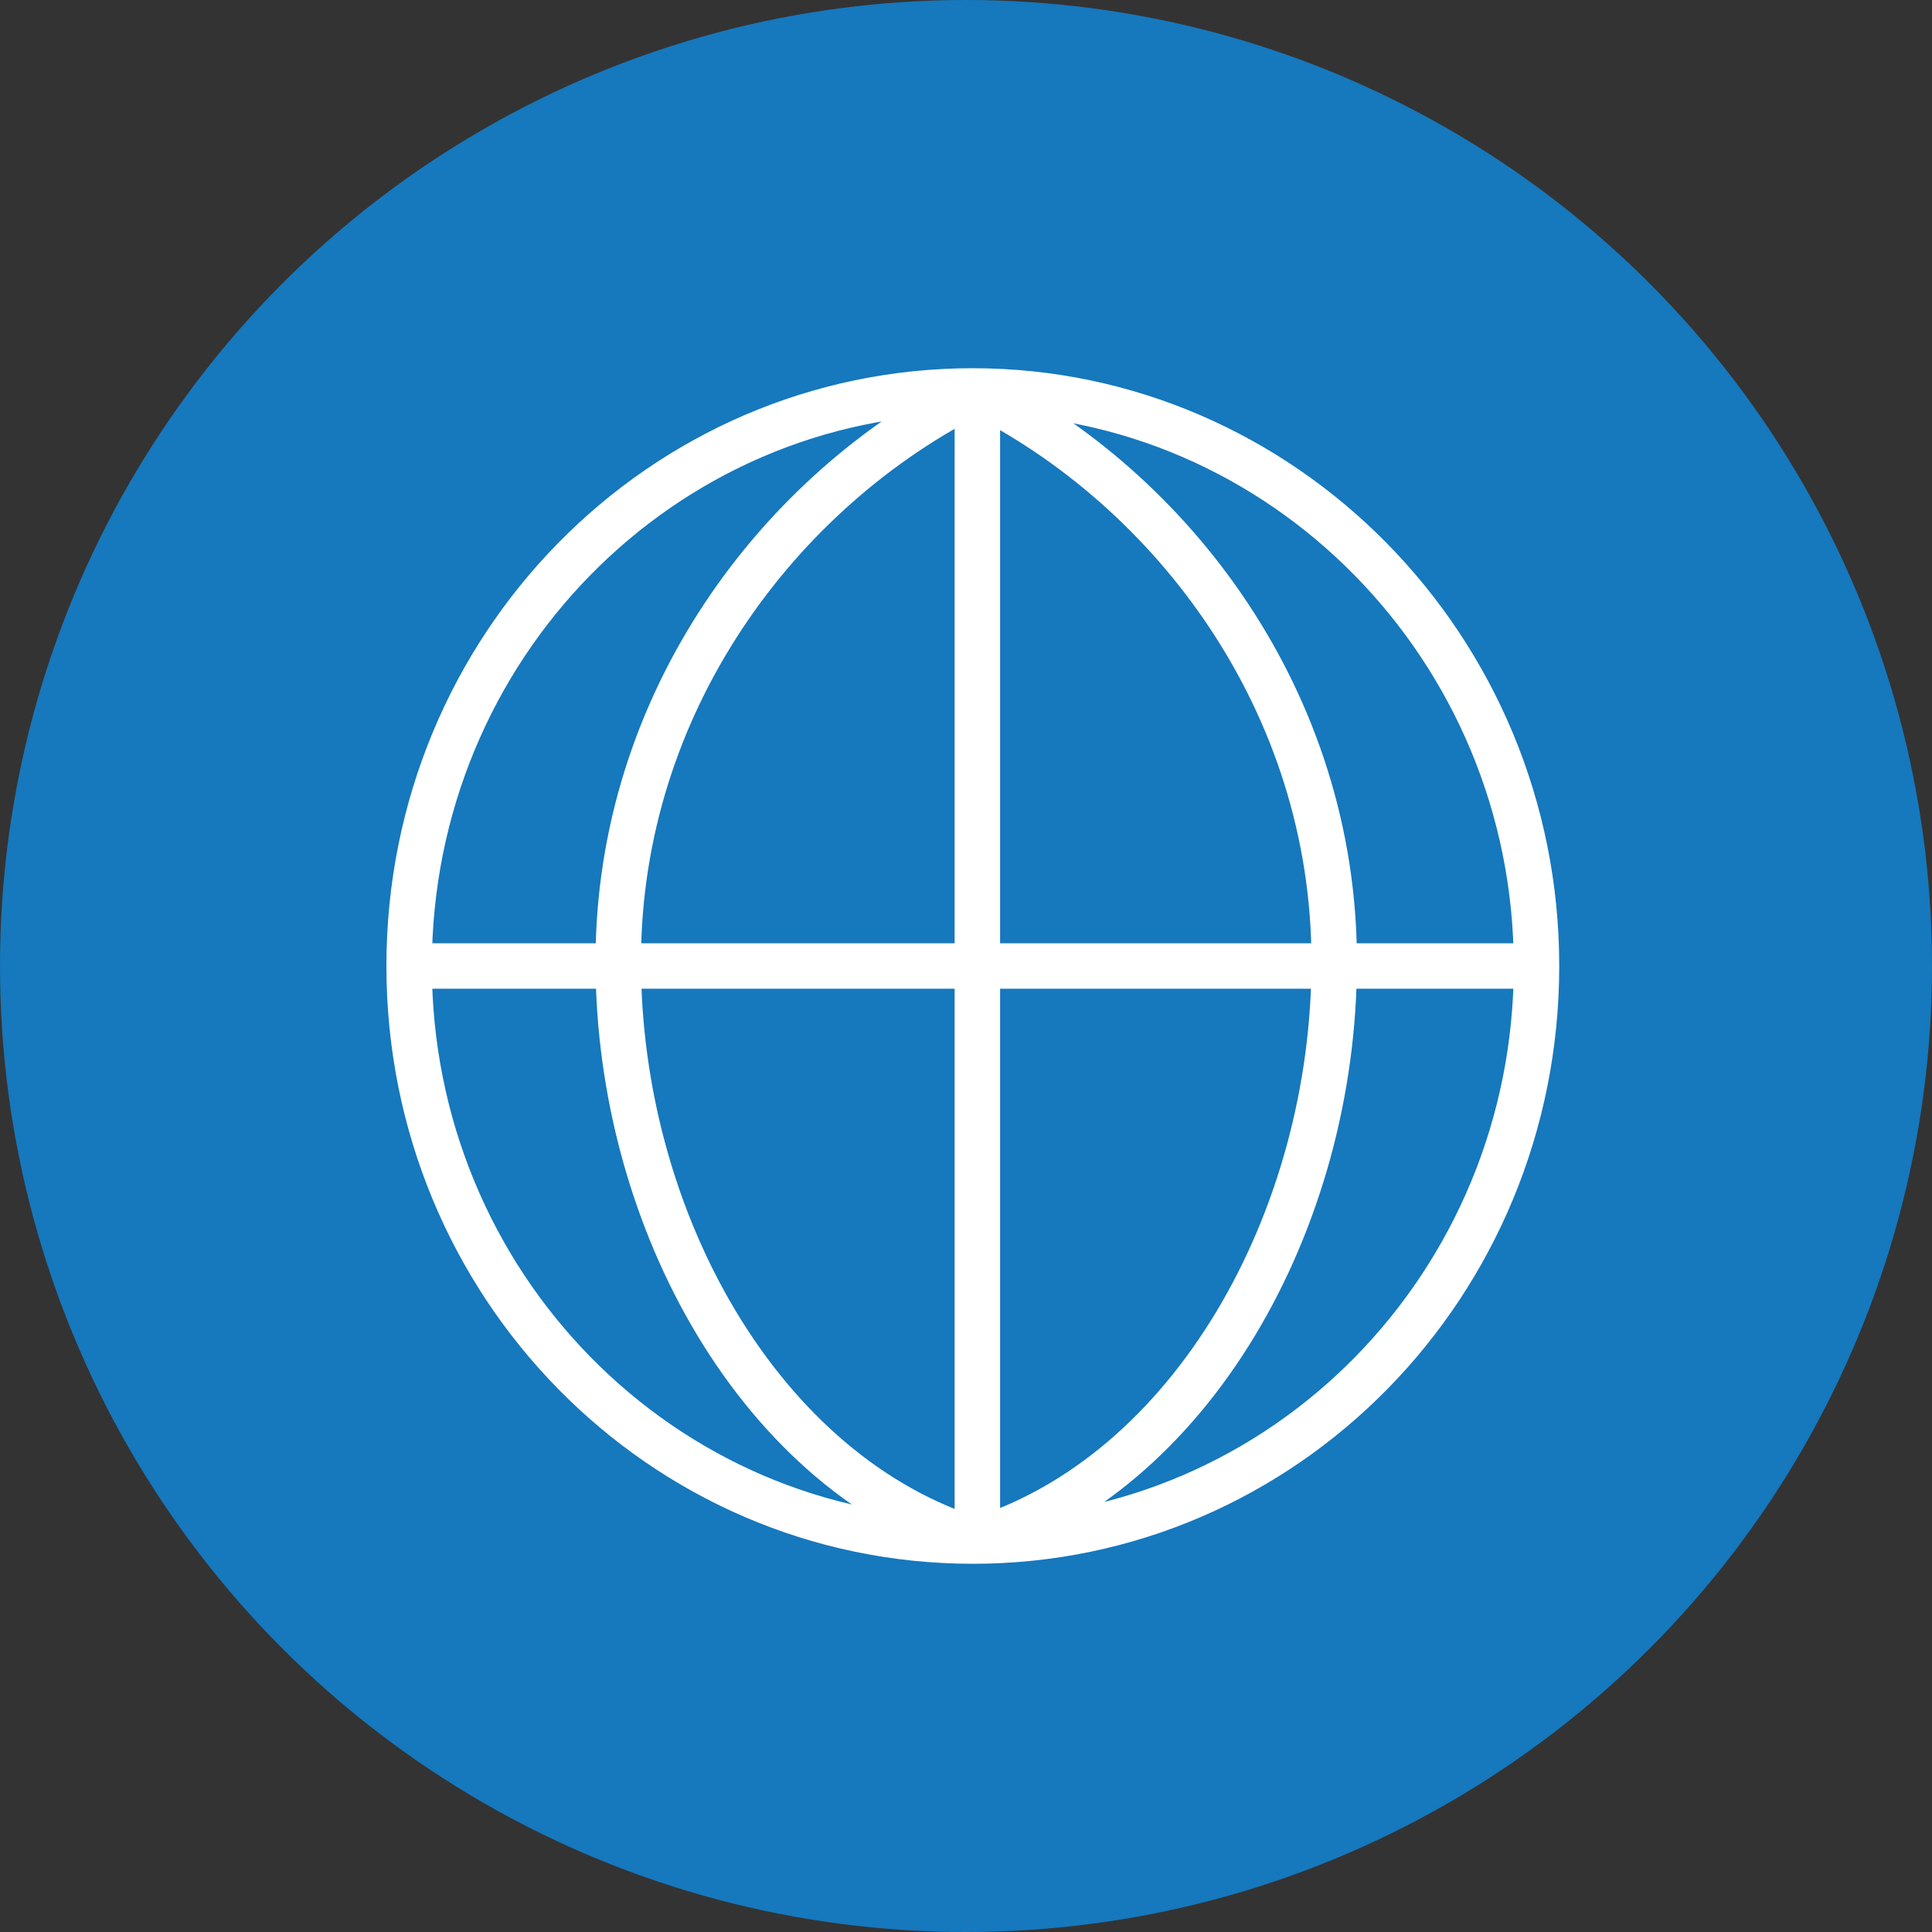
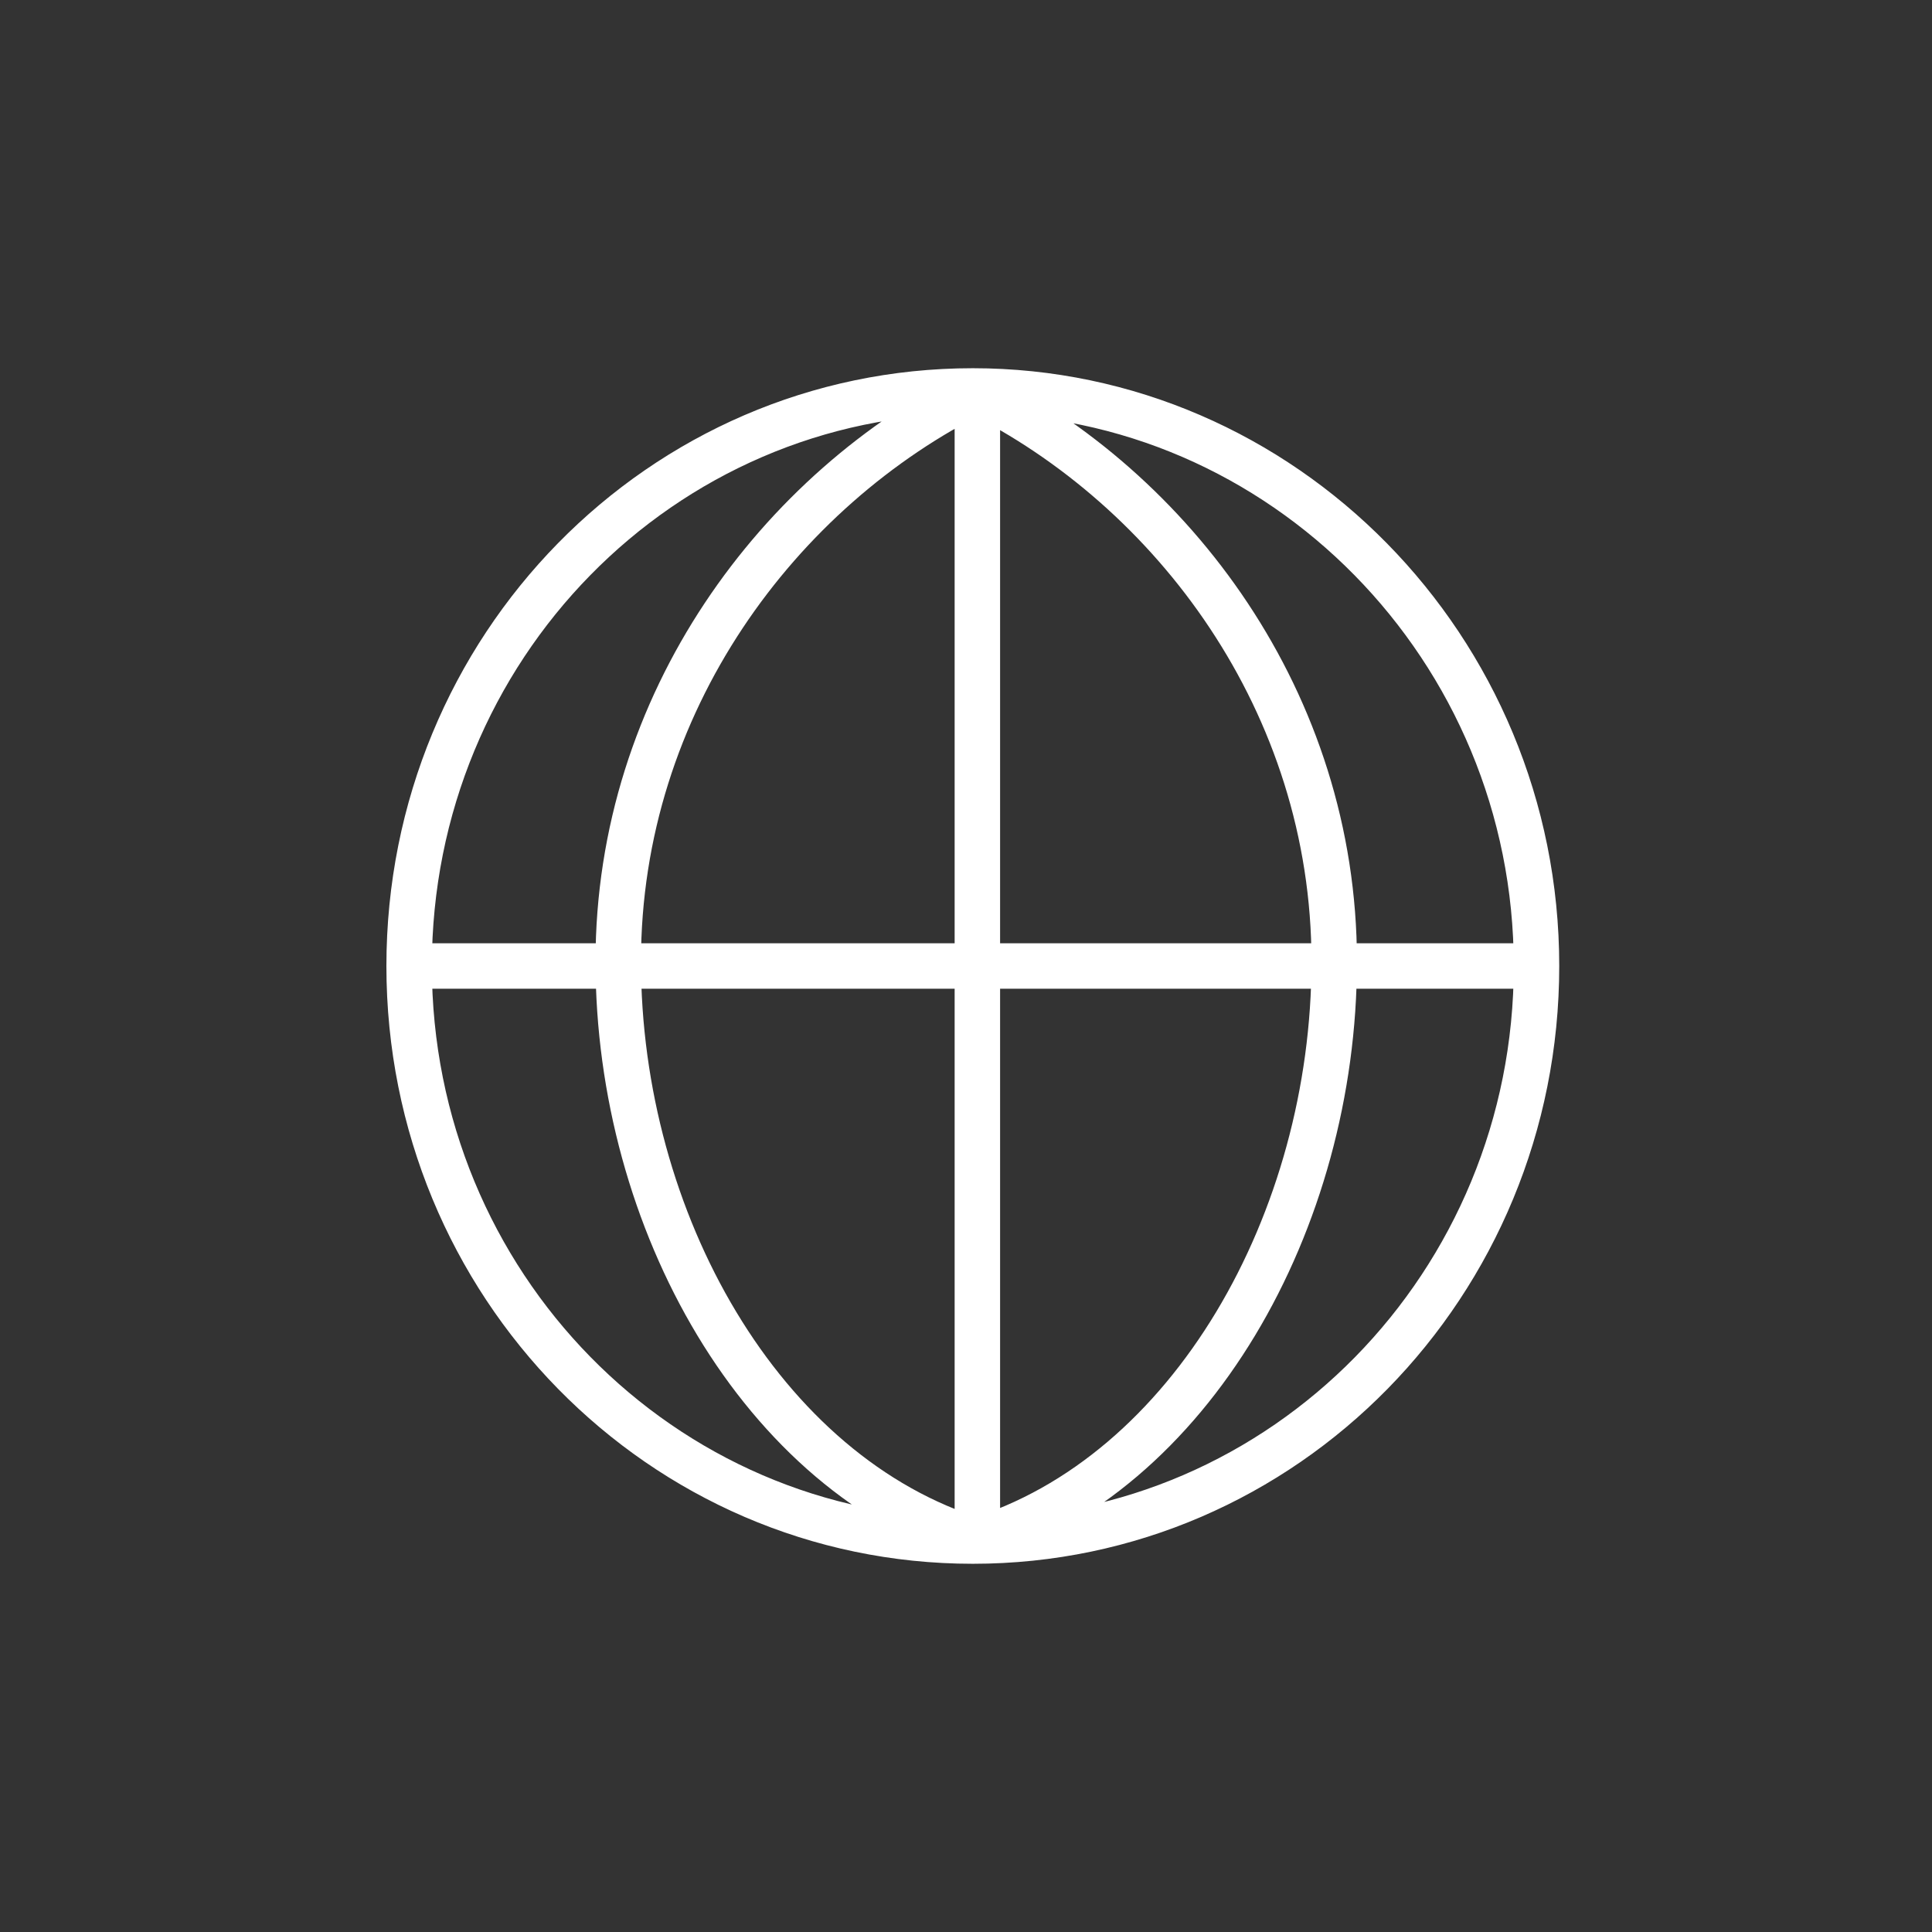
<svg xmlns="http://www.w3.org/2000/svg" version="1.1" id="Layer_1" x="0px" y="0px" viewBox="-255.5 378.4 85 85" style="enable-background:new -255.5 378.4 85 85;" xml:space="preserve">
  <rect x="-255.5" y="378.4" width="85" height="85" fill="#333333" stroke="none" />
  <g>
-     <circle style="fill:#1678BD;" cx="-213" cy="420.9" r="42.5" />
-     <path style="fill:none;stroke:#FFFFFF;stroke-width:2;" d="M-187.9,420.9c0,14-11.1,25.3-24.8,25.3c-13.7,0-24.8-11.3-24.8-25.3   c0-14,11.1-25.3,24.8-25.3C-199.1,395.6-187.9,406.9-187.9,420.9z M-212.5,446.2c-9.5-2.9-15.8-14.1-15.8-25.5   c0-11.4,7.1-20.8,15.8-25.1 M-212.6,446.2c9.5-2.9,15.8-14.1,15.8-25.5c0-11.4-7.1-20.8-15.8-25.1 M-212.5,395.6v50.6    M-238.3,420.9h50.6" />
+     <path style="fill:none;stroke:#FFFFFF;stroke-width:2;" d="M-187.9,420.9c0,14-11.1,25.3-24.8,25.3c-13.7,0-24.8-11.3-24.8-25.3   c0-14,11.1-25.3,24.8-25.3C-199.1,395.6-187.9,406.9-187.9,420.9M-212.5,446.2c-9.5-2.9-15.8-14.1-15.8-25.5   c0-11.4,7.1-20.8,15.8-25.1 M-212.6,446.2c9.5-2.9,15.8-14.1,15.8-25.5c0-11.4-7.1-20.8-15.8-25.1 M-212.5,395.6v50.6    M-238.3,420.9h50.6" />
  </g>
</svg>